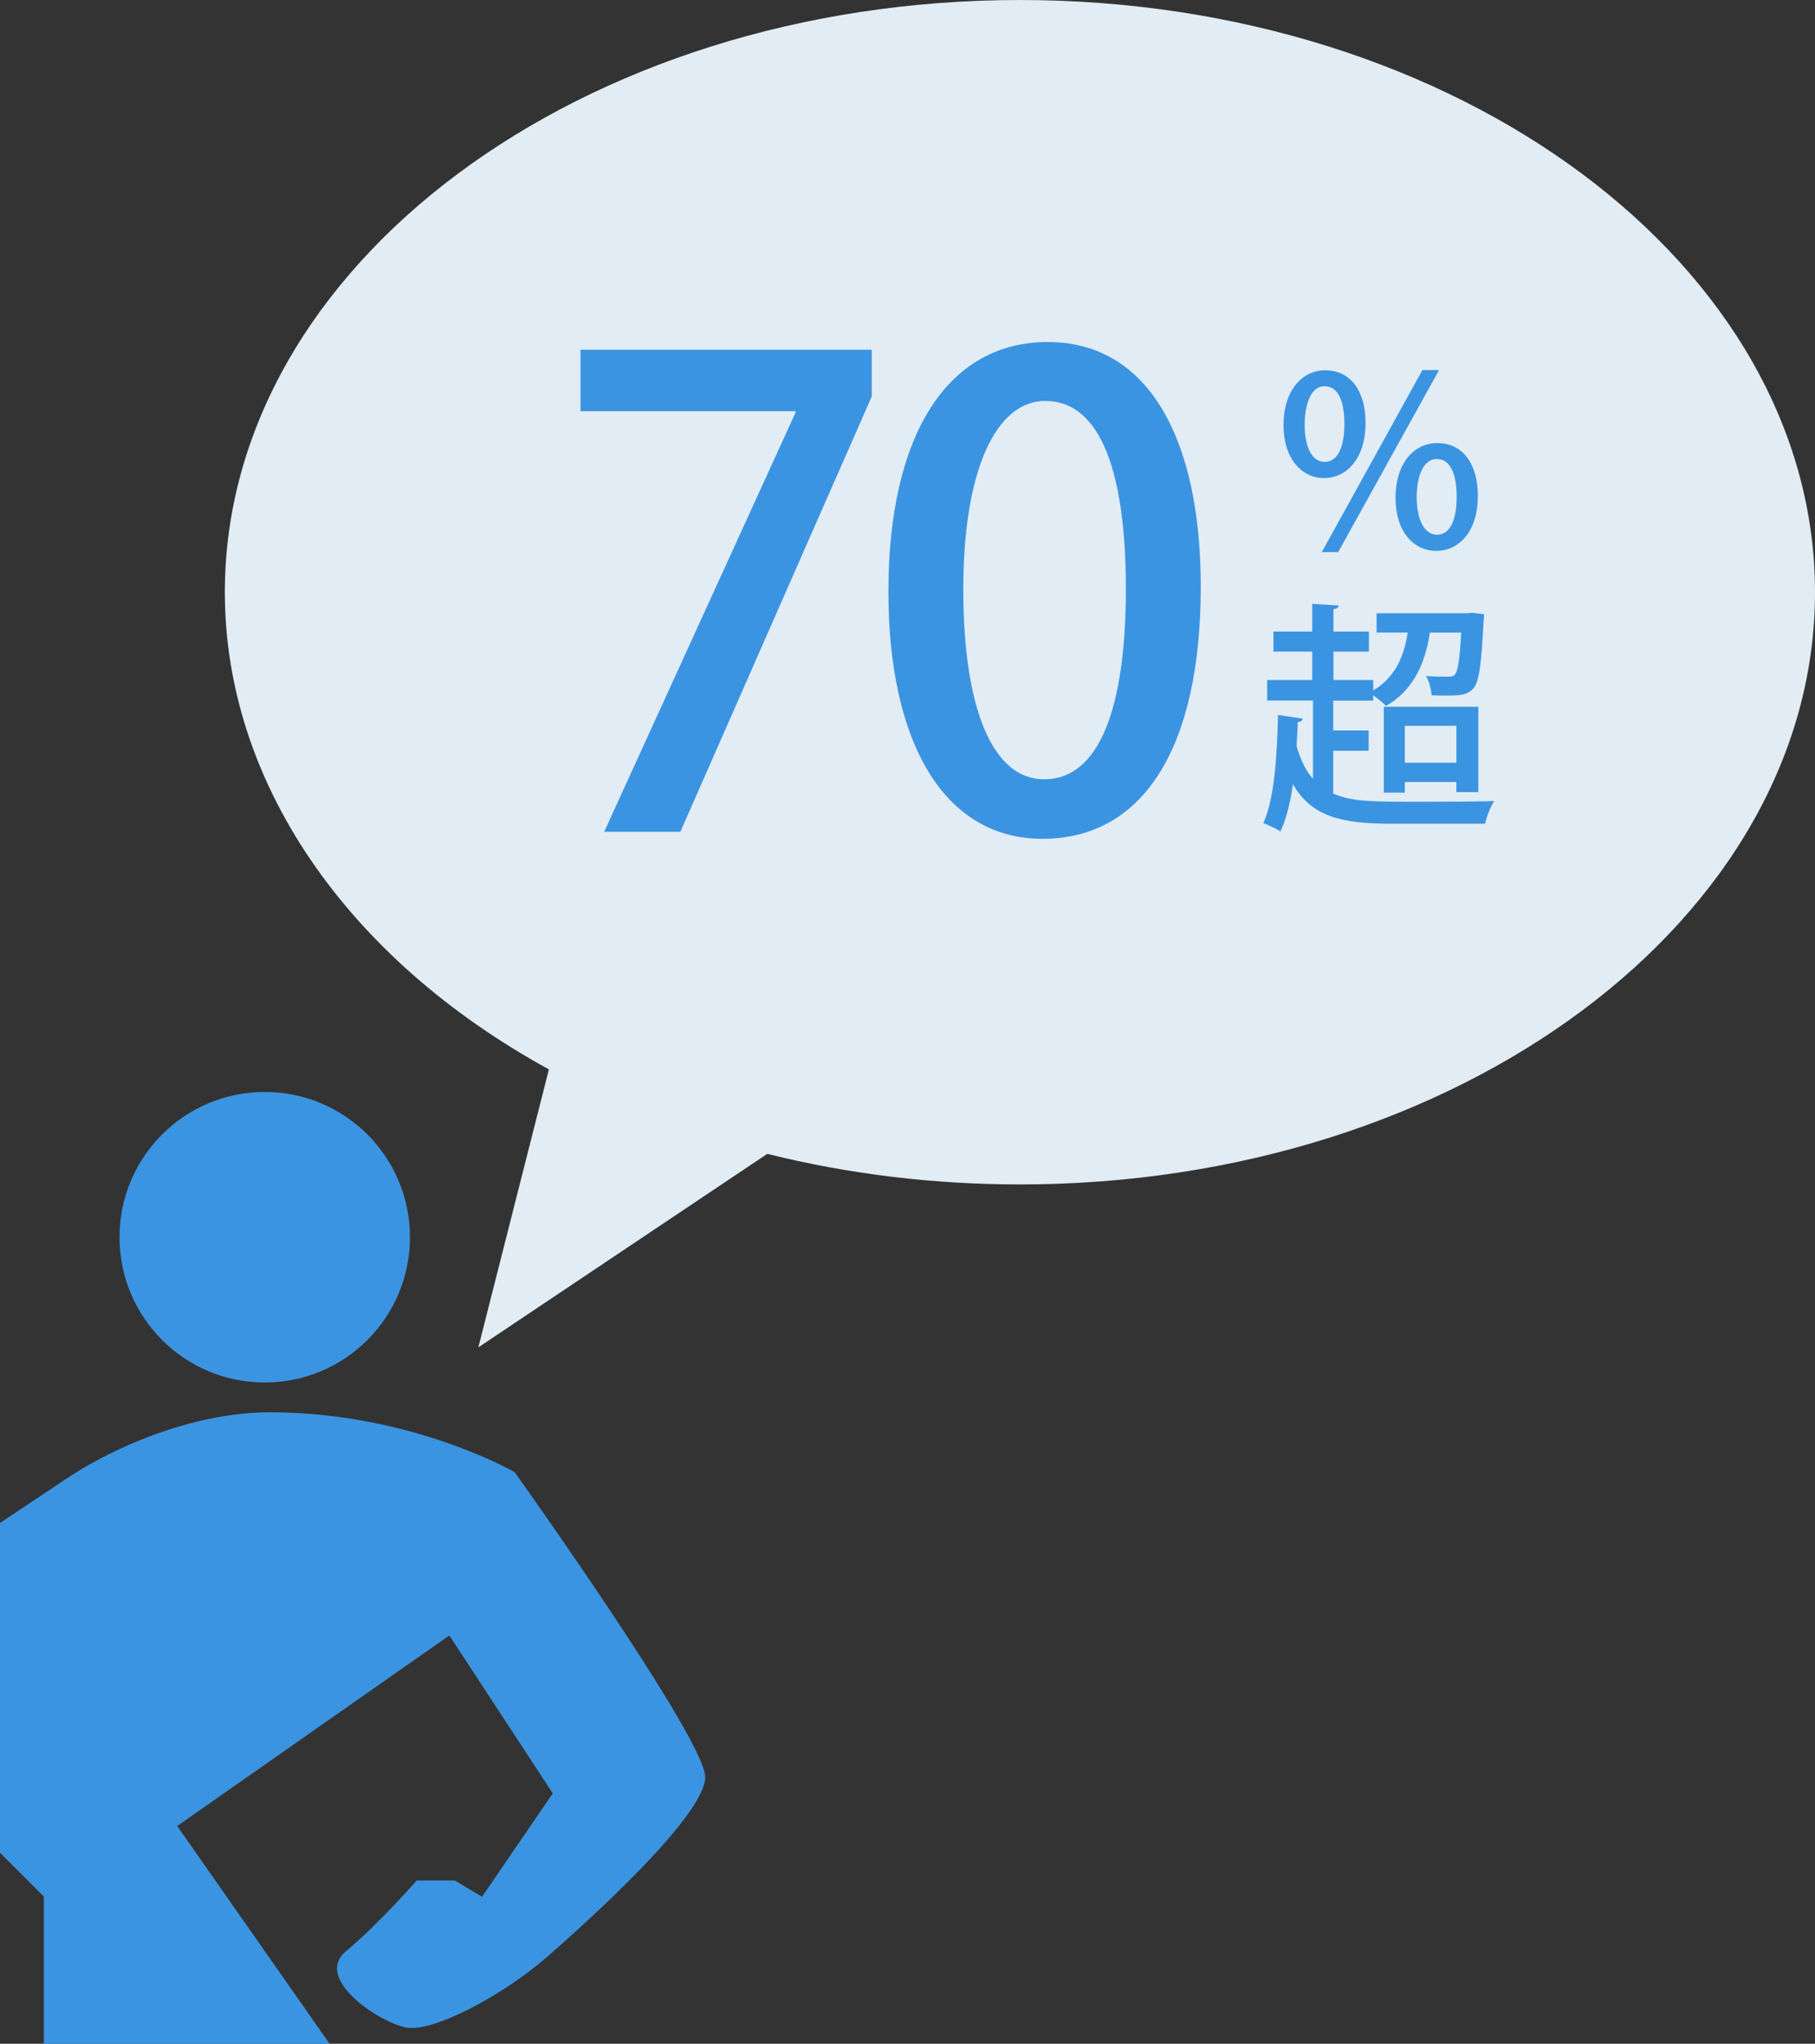
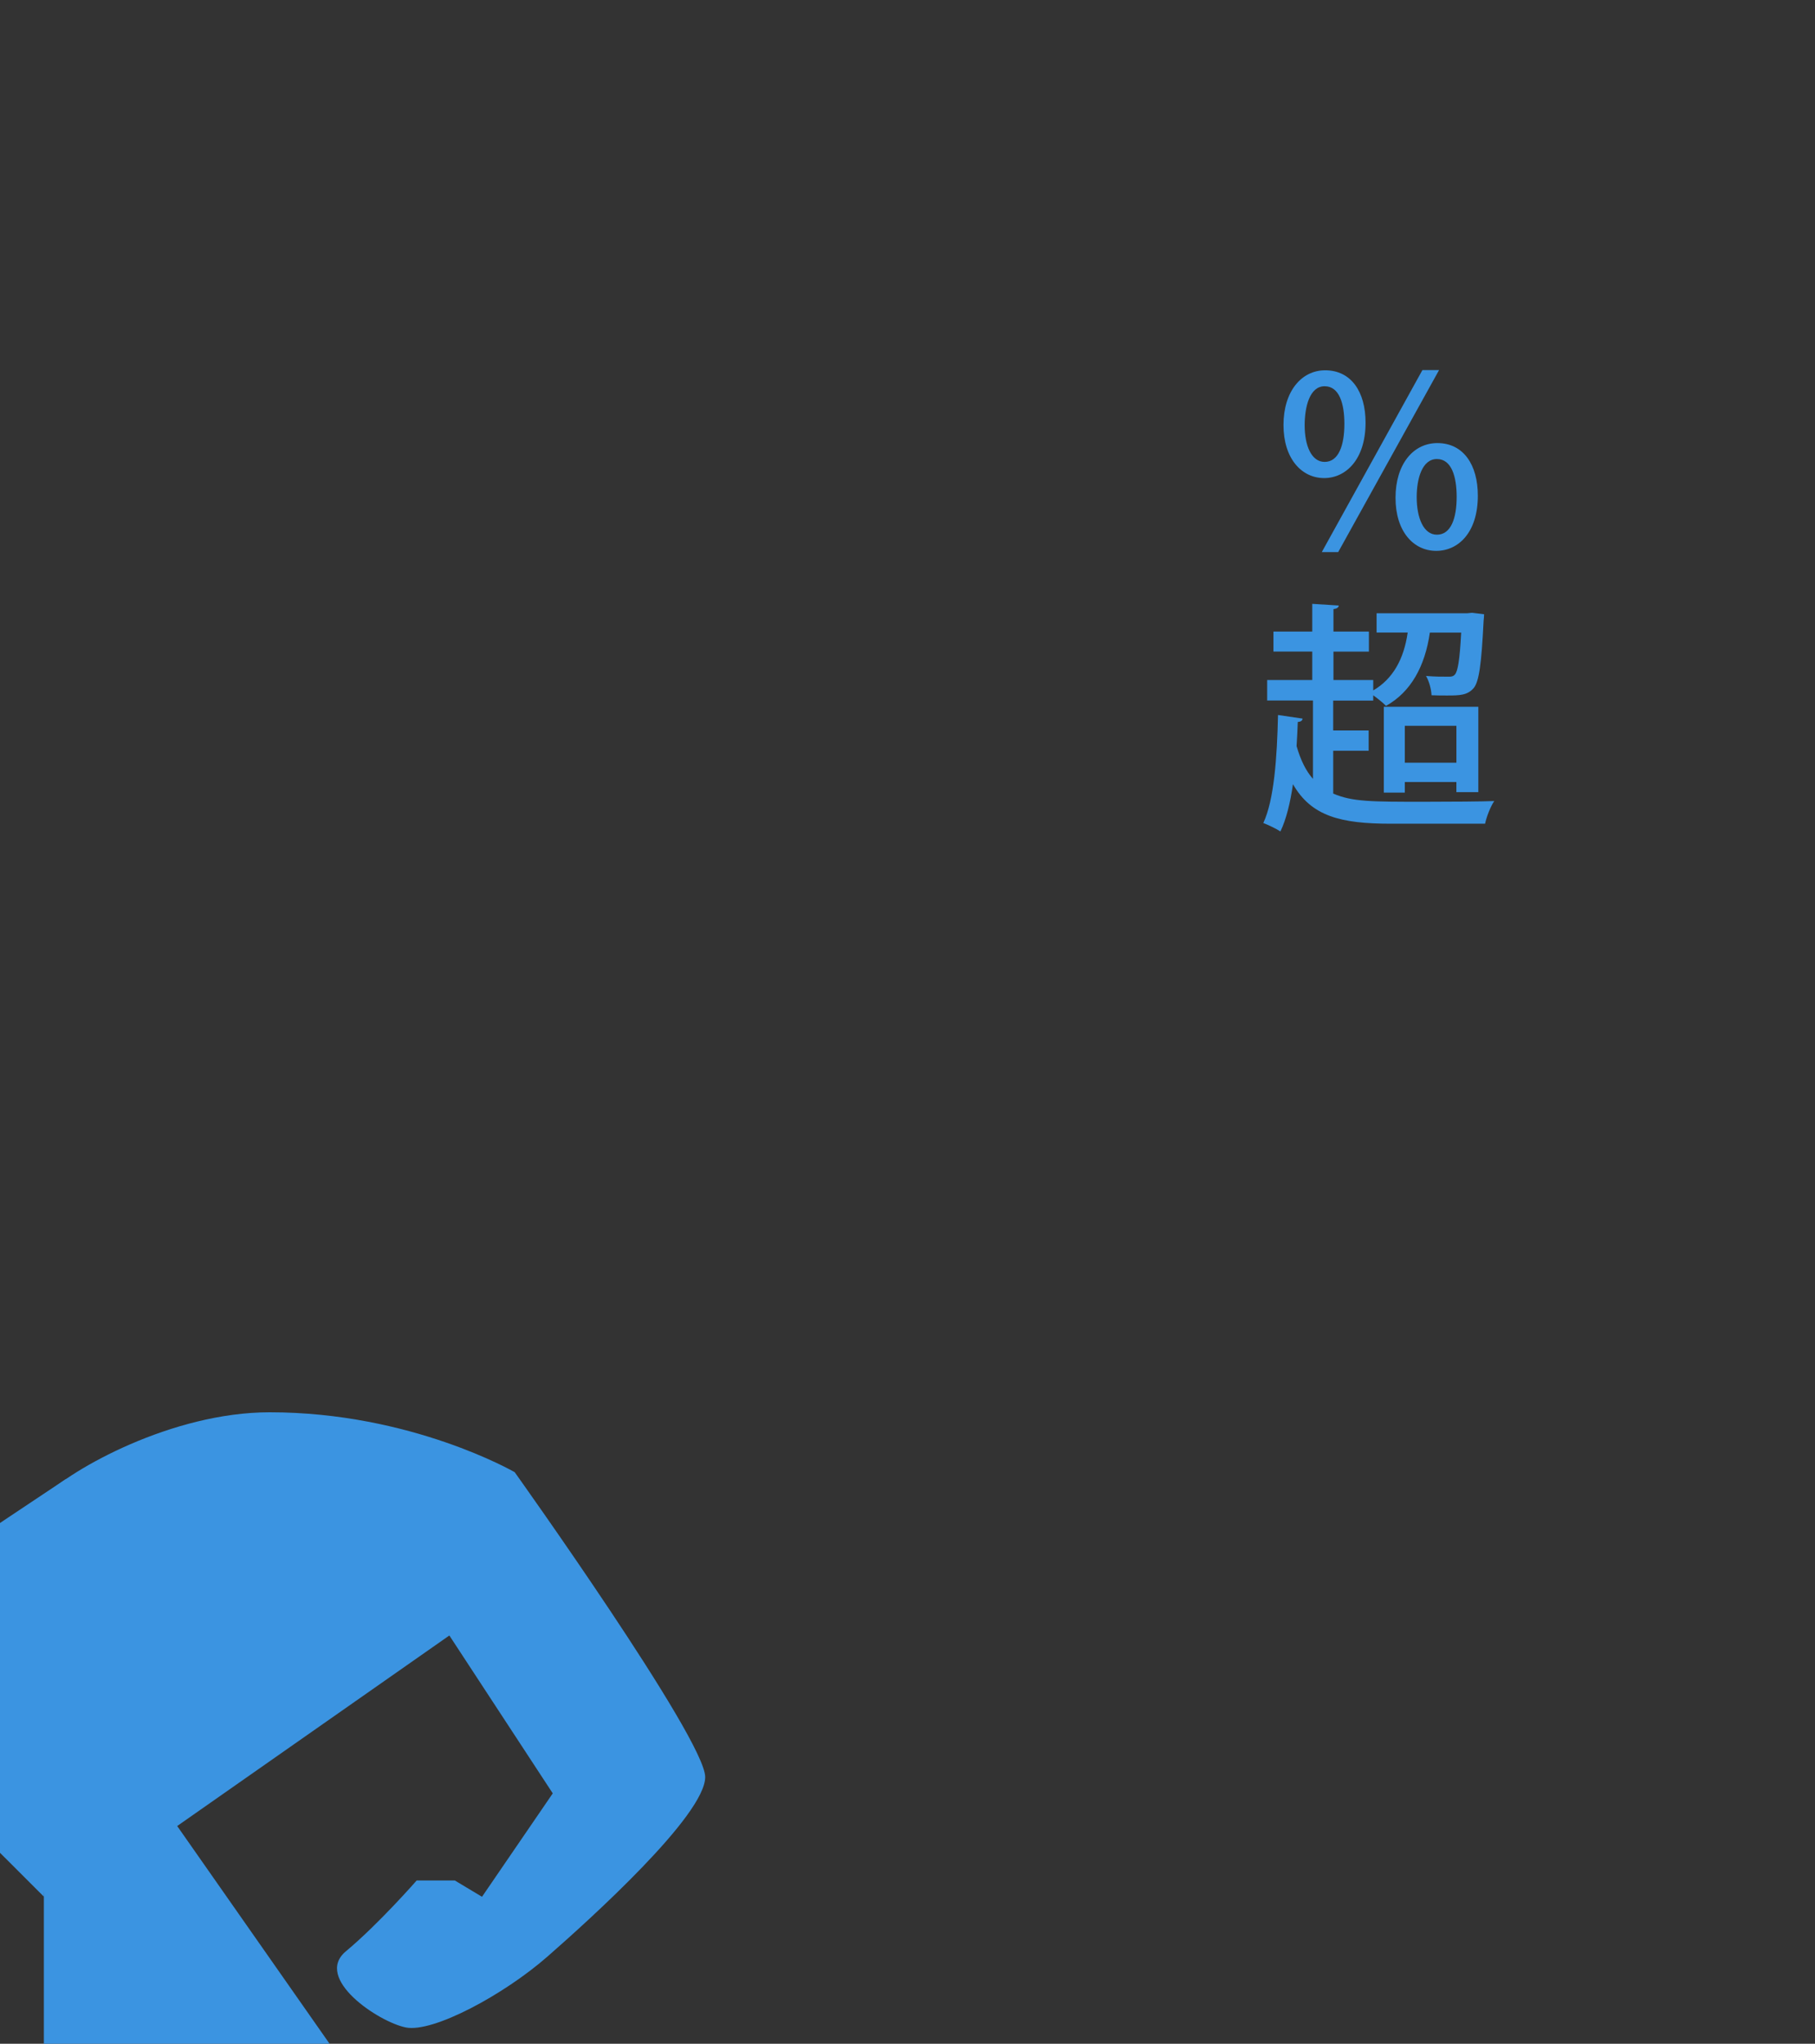
<svg xmlns="http://www.w3.org/2000/svg" version="1.1" id="レイヤー_1" x="0px" y="0px" width="104.315px" height="117.446px" viewBox="0 0 104.315 117.446" enable-background="new 0 0 104.315 117.446" xml:space="preserve">
  <rect x="0" y="0" width="104.315" height="117.446" fill="#333333" stroke="none" />
-   <path fill="#3B94E1" d="M23.562,71.1c0,4.605-3.734,8.347-8.344,8.347c-4.614,0-8.349-3.742-8.349-8.347  c0-4.613,3.734-8.35,8.349-8.35C19.828,62.75,23.562,66.486,23.562,71.1z" />
  <path fill="#3B94E1" d="M2.521,86.006c1.564-1.565,7.351-4.849,12.982-4.849c8.134,0,14.078,3.442,14.078,3.442  s10.949,15.329,10.949,17.518c0,2.19-6.569,8.134-9.073,10.324c-2.502,2.19-6.57,4.381-8.134,4.067  c-1.563-0.313-5.318-2.815-3.44-4.379c1.877-1.564,4.066-4.068,4.066-4.068h2.189l1.565,0.938l4.066-5.943l-5.943-9.073  l-15.642,10.95l8.759,12.513H2.521V100.24" />
  <polygon fill="#3B94E1" points="3.791,84.991 0,87.519 0,106.471 2.527,108.997 " />
-   <path fill="#E1ECF4" d="M27.492,77.427l4.055-15.975c-11.688-6.404-18.625-16.582-18.625-27.42C12.922,15.267,33.422,0,58.619,0  s45.696,15.267,45.696,34.032s-20.5,34.032-45.696,34.032c-4.959,0-9.84-0.591-14.521-1.757L27.492,77.427z" />
  <g>
-     <path fill="#3B94E1" d="M33.364,20.097h16.739v2.686l-11,25.017h-4.378l11-24.097v-0.074H33.364V20.097z" />
-     <path fill="#3B94E1" d="M51.06,34.003c0-9.05,3.421-14.348,9.16-14.348c5.85,0,8.792,5.666,8.792,14.053   c0,9.381-3.384,14.495-9.086,14.495C54.15,48.204,51.06,42.501,51.06,34.003z M64.708,33.856c0-6.585-1.398-10.816-4.635-10.816   c-2.796,0-4.709,3.899-4.709,10.816c0,6.879,1.692,10.926,4.635,10.926C63.605,44.782,64.708,39.595,64.708,33.856z" />
-   </g>
+     </g>
  <g>
    <path fill="#3B94E1" d="M78.484,24.287c0,2.119-1.135,3.186-2.379,3.186c-1.299,0-2.338-1.121-2.338-3.049   c0-1.941,1.039-3.145,2.393-3.145C77.664,21.279,78.484,22.523,78.484,24.287z M74.984,24.438c0,1.162,0.383,2.105,1.148,2.105   c0.807,0,1.135-0.957,1.135-2.188c0-1.148-0.287-2.16-1.135-2.16C75.257,22.195,74.984,23.412,74.984,24.438z M76.912,31.725   h-0.943l5.783-10.459h0.957L76.912,31.725z M84.937,28.484c0,2.119-1.121,3.172-2.393,3.172c-1.299,0-2.338-1.107-2.338-3.049   s1.025-3.145,2.406-3.145C84.117,25.463,84.937,26.721,84.937,28.484z M81.423,28.566c0,1.203,0.396,2.16,1.162,2.16   c0.807,0,1.135-0.943,1.135-2.174c0-1.148-0.287-2.174-1.135-2.174S81.423,27.5,81.423,28.566z" />
  </g>
  <g>
    <path fill="#3B94E1" d="M76.625,43.137v2.466c1.094,0.471,2.175,0.471,5.209,0.471c1.51,0,3.38-0.014,4.045-0.042   c-0.208,0.305-0.443,0.901-0.526,1.303h-5.417c-2.882,0-4.572-0.43-5.625-2.272c-0.152,1.067-0.388,2.023-0.72,2.716   c-0.236-0.152-0.693-0.374-0.984-0.485c0.624-1.33,0.79-3.769,0.845-6.207l1.413,0.208c-0.014,0.125-0.111,0.18-0.277,0.194   c-0.014,0.458-0.042,0.928-0.069,1.386c0.235,0.817,0.54,1.427,0.942,1.884v-4.503h-2.632v-1.178h2.591v-1.635h-2.23v-1.15h2.23   v-1.593l1.524,0.097c-0.014,0.111-0.097,0.18-0.305,0.208v1.289h2.037v1.15h-2.037v1.635h2.286v0.596   c1.136-0.665,1.76-1.801,1.981-3.325h-1.788v-1.108h5.209l0.277-0.027l0.692,0.083c0,0.111-0.014,0.249-0.027,0.374   c-0.125,2.508-0.264,3.491-0.568,3.865c-0.36,0.416-0.79,0.43-1.538,0.43c-0.263,0-0.568,0-0.887-0.014   c-0.014-0.333-0.139-0.817-0.319-1.108c0.582,0.042,0.748,0.042,1.33,0.042c0.152,0,0.25-0.028,0.333-0.125   c0.167-0.194,0.277-0.832,0.36-2.411h-1.801c-0.277,1.94-1.095,3.422-2.521,4.212c-0.152-0.166-0.471-0.416-0.734-0.609v0.305h-2.3   v1.718h2.037v1.164H76.625z M84.965,45.52h-1.261v-0.582H80.74v0.609h-1.206v-4.932h5.431V45.52z M80.74,43.83h2.965v-2.12H80.74   V43.83z" />
  </g>
</svg>